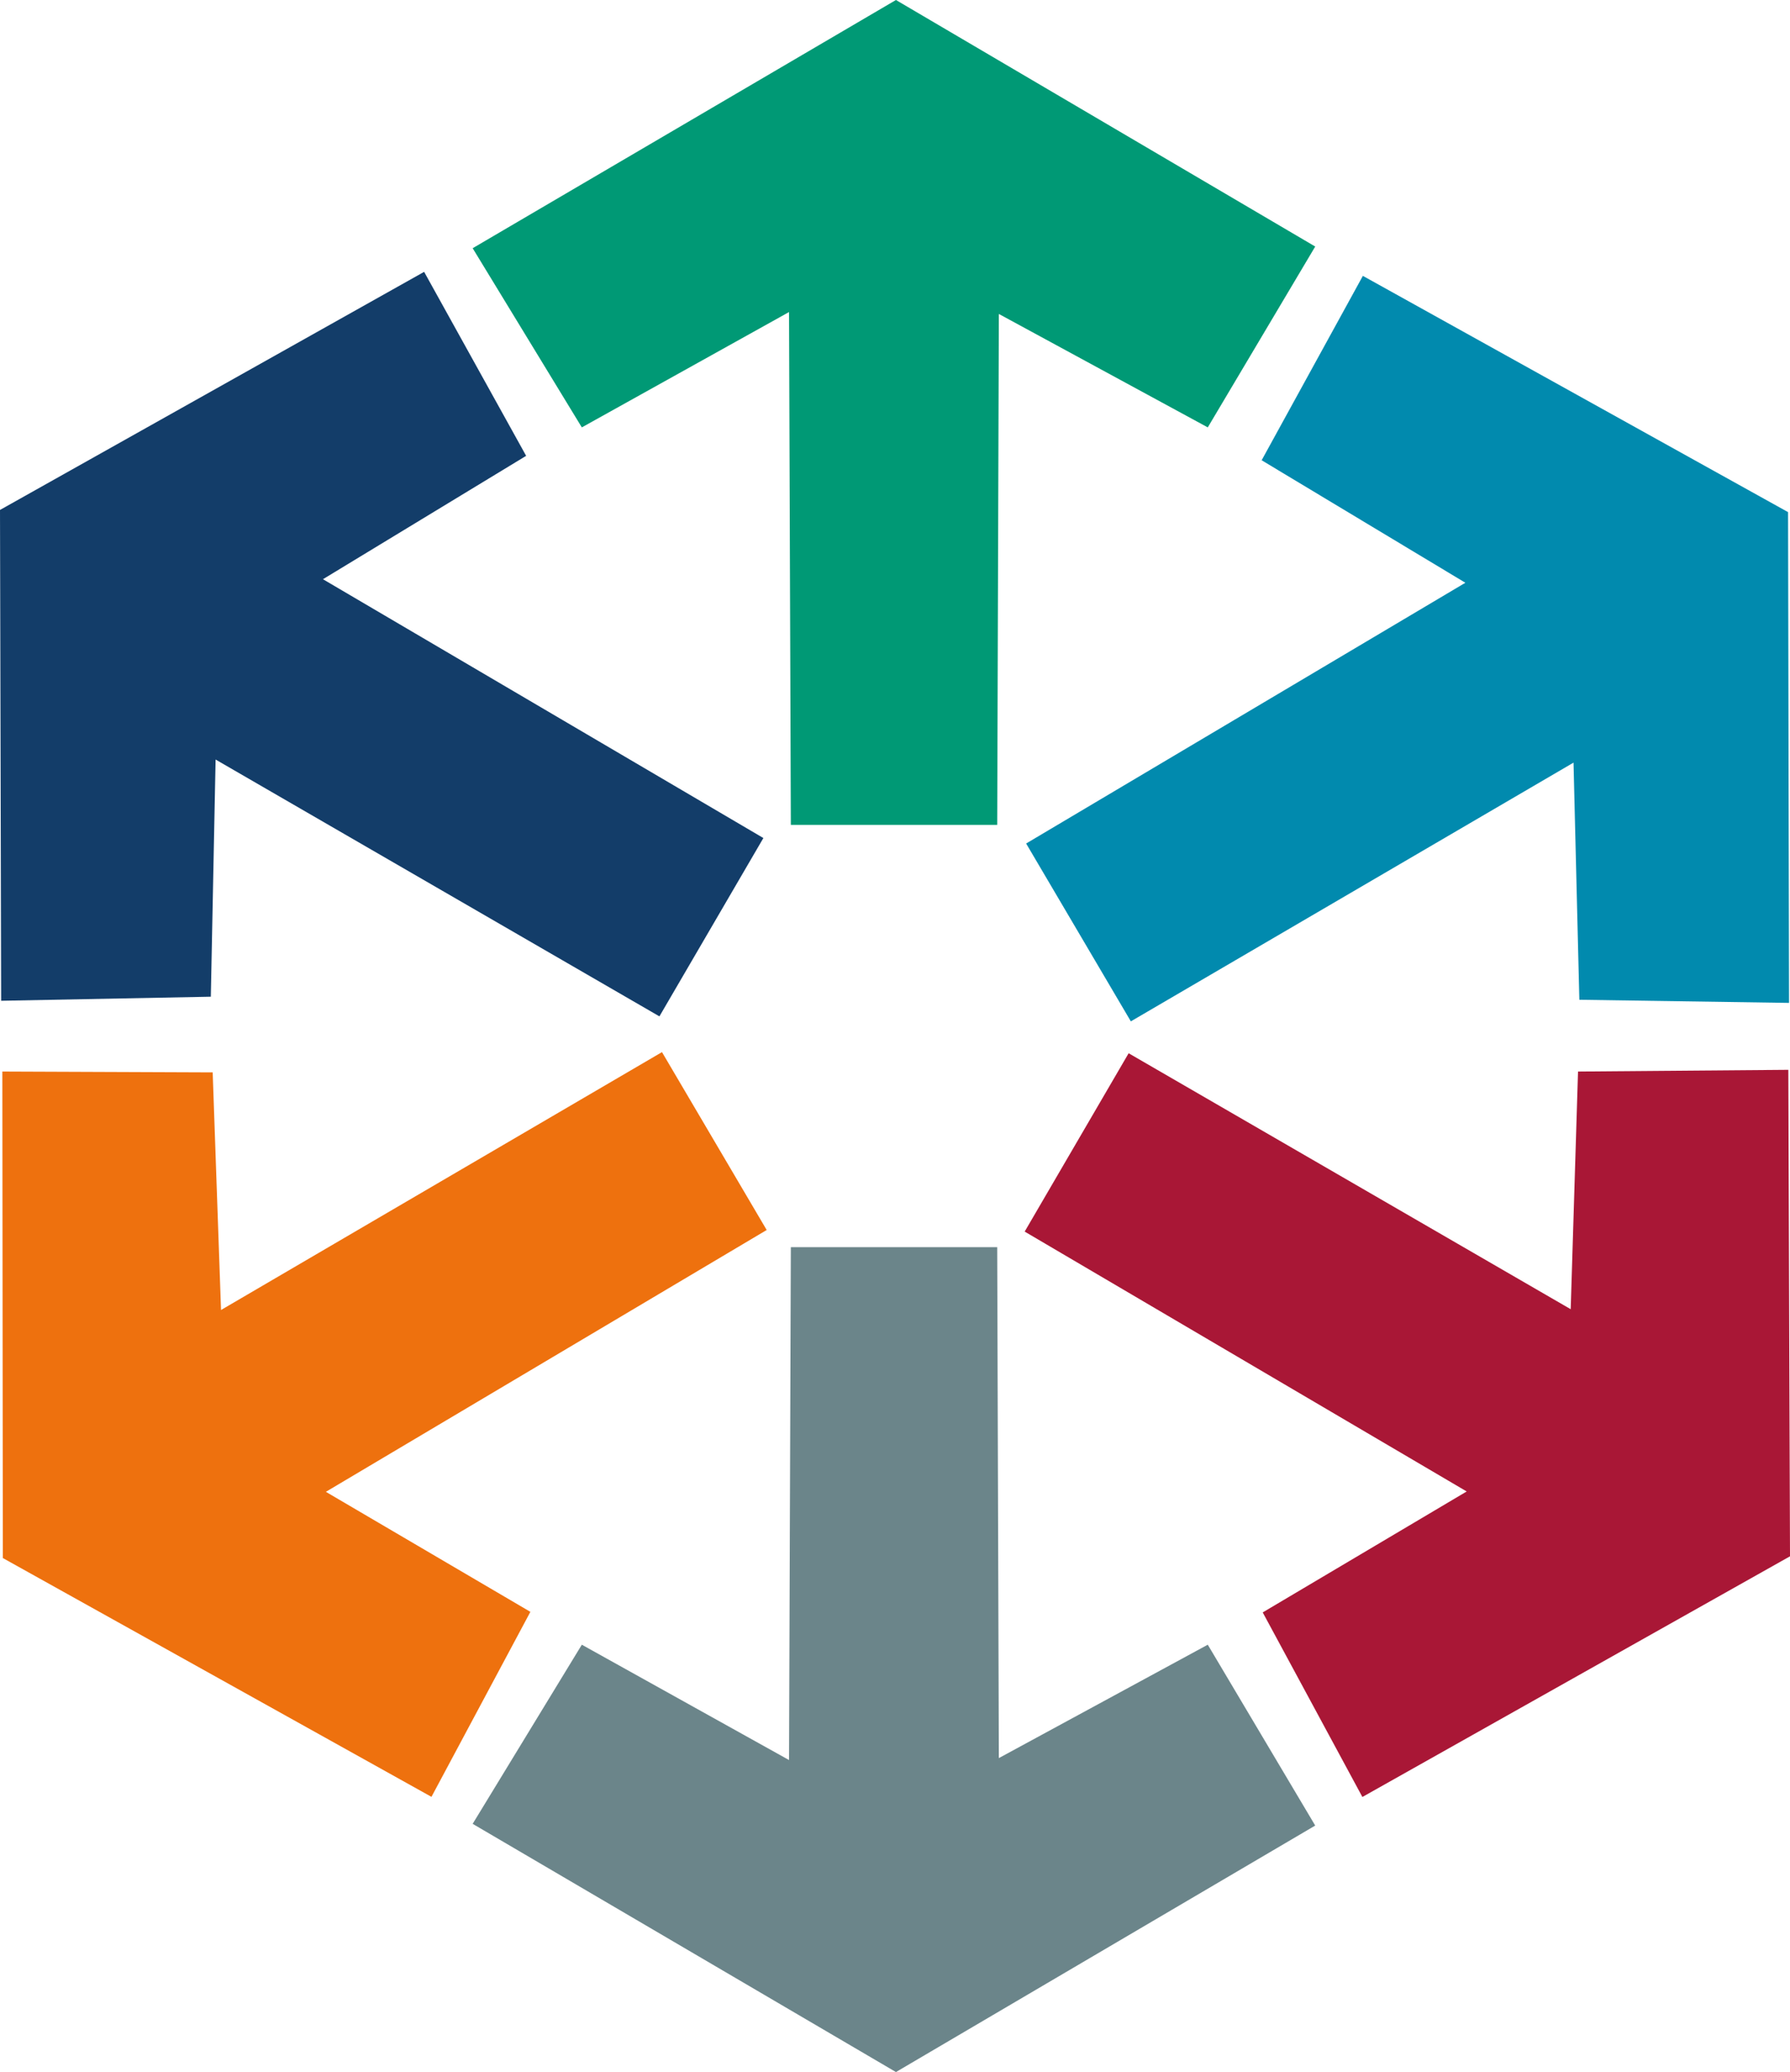
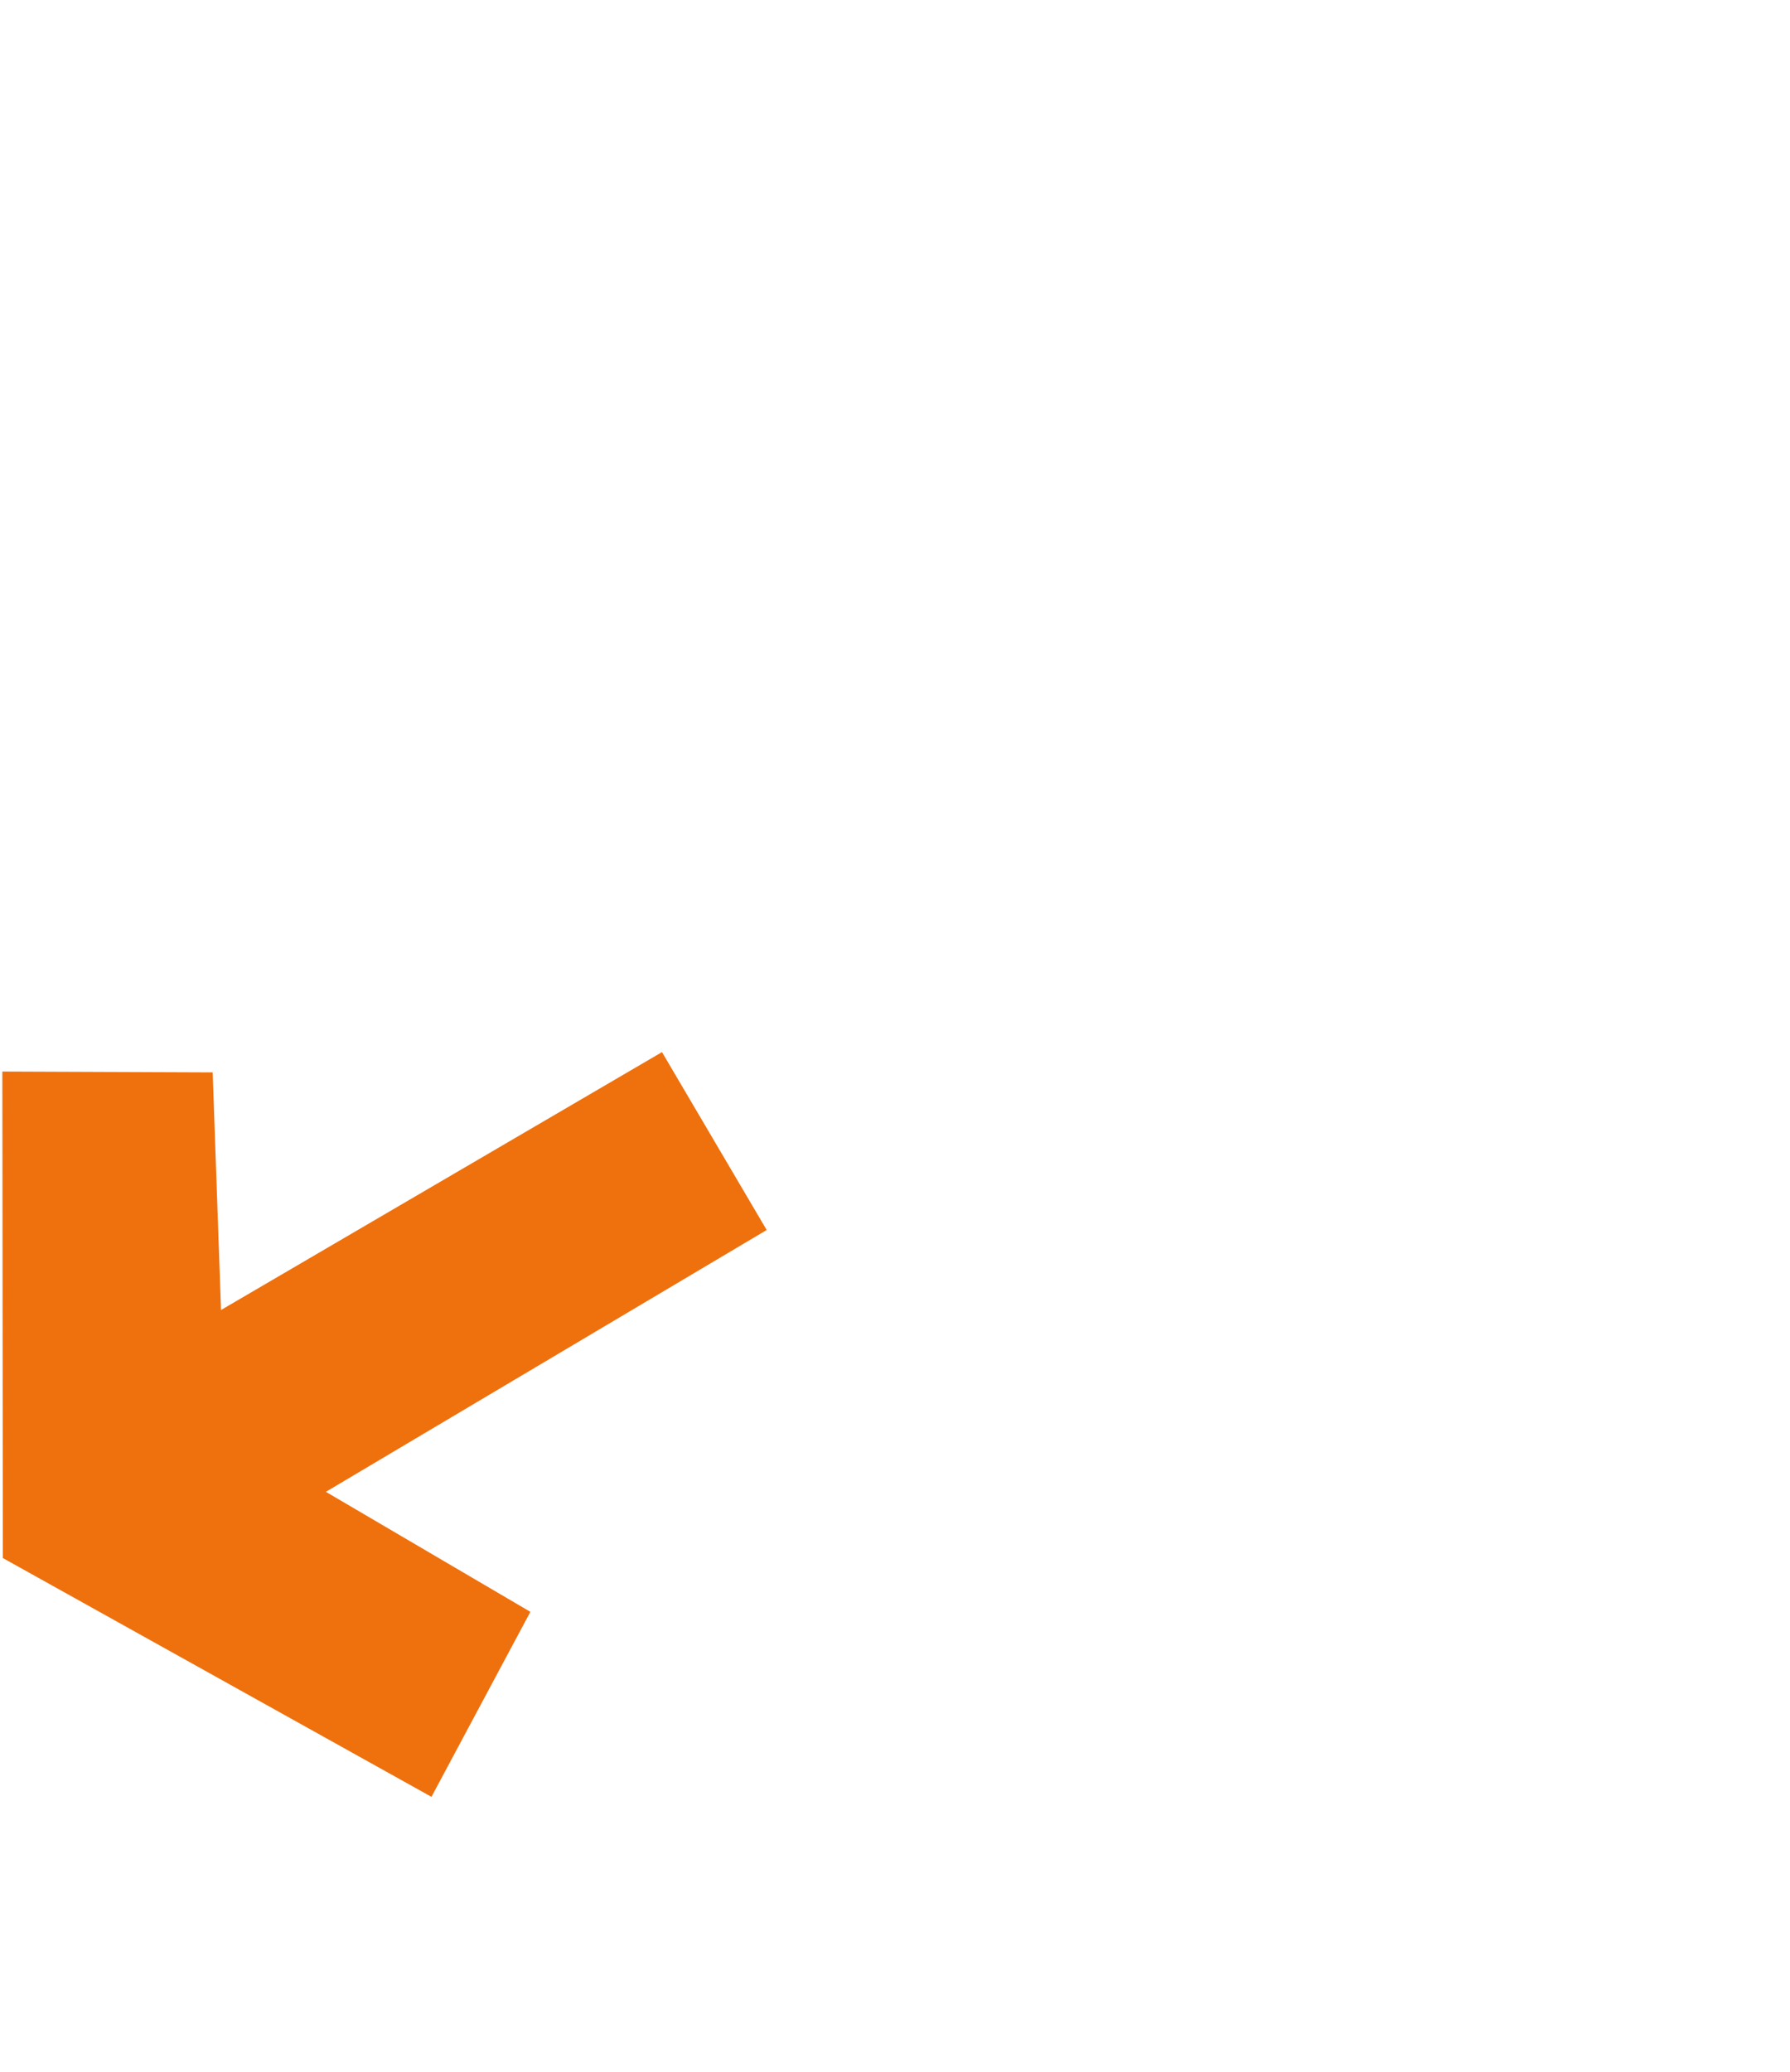
<svg xmlns="http://www.w3.org/2000/svg" width="405.33" height="469.06" data-name="Ebene 1">
-   <path d="m202.88 0-95.85 56.19 24.72 40.56 46.92-26.11.41 116.09h46.73l.37-115.66 47.31 25.68 24.33-40.94L202.88 0z" style="fill:#009975" />
-   <path d="m179.08 282.33-.41 116.1-46.92-26.11-24.72 40.55 95.85 56.19 94.94-55.8-24.33-40.94-47.31 25.67-.37-115.66h-46.73z" style="fill:#6b858a" />
-   <path d="m0 115.44.26 111.11 47.48-.92 1.08-53.69 100.5 58.14 23.54-40.37-99.73-58.59 46.01-27.93-23.1-41.65L0 115.44z" style="fill:#133d69" />
-   <path d="m232.03 278.8 100.09 58.83-46.19 27.38 22.57 41.78 96.83-54.48-.38-110.13-47.62.39-1.66 53.8-100.1-57.94-23.54 40.37z" style="fill:#a91736" />
  <path d="m50.05 296.55-1.89-53.79-47.63-.19.11 110.13 97.06 54.06 22.4-41.88-46.31-27.17 99.82-59.27-23.71-40.27-99.85 58.38z" style="fill:#ee710e" />
-   <path d="m285.69 104.19 46.13 27.73-99.46 59.03 23.71 40.26 100.24-58.57 1.32 53.68 47.48.71-.22-111.1-96.28-53.48-22.92 41.74z" style="fill:#018aae" />
</svg>